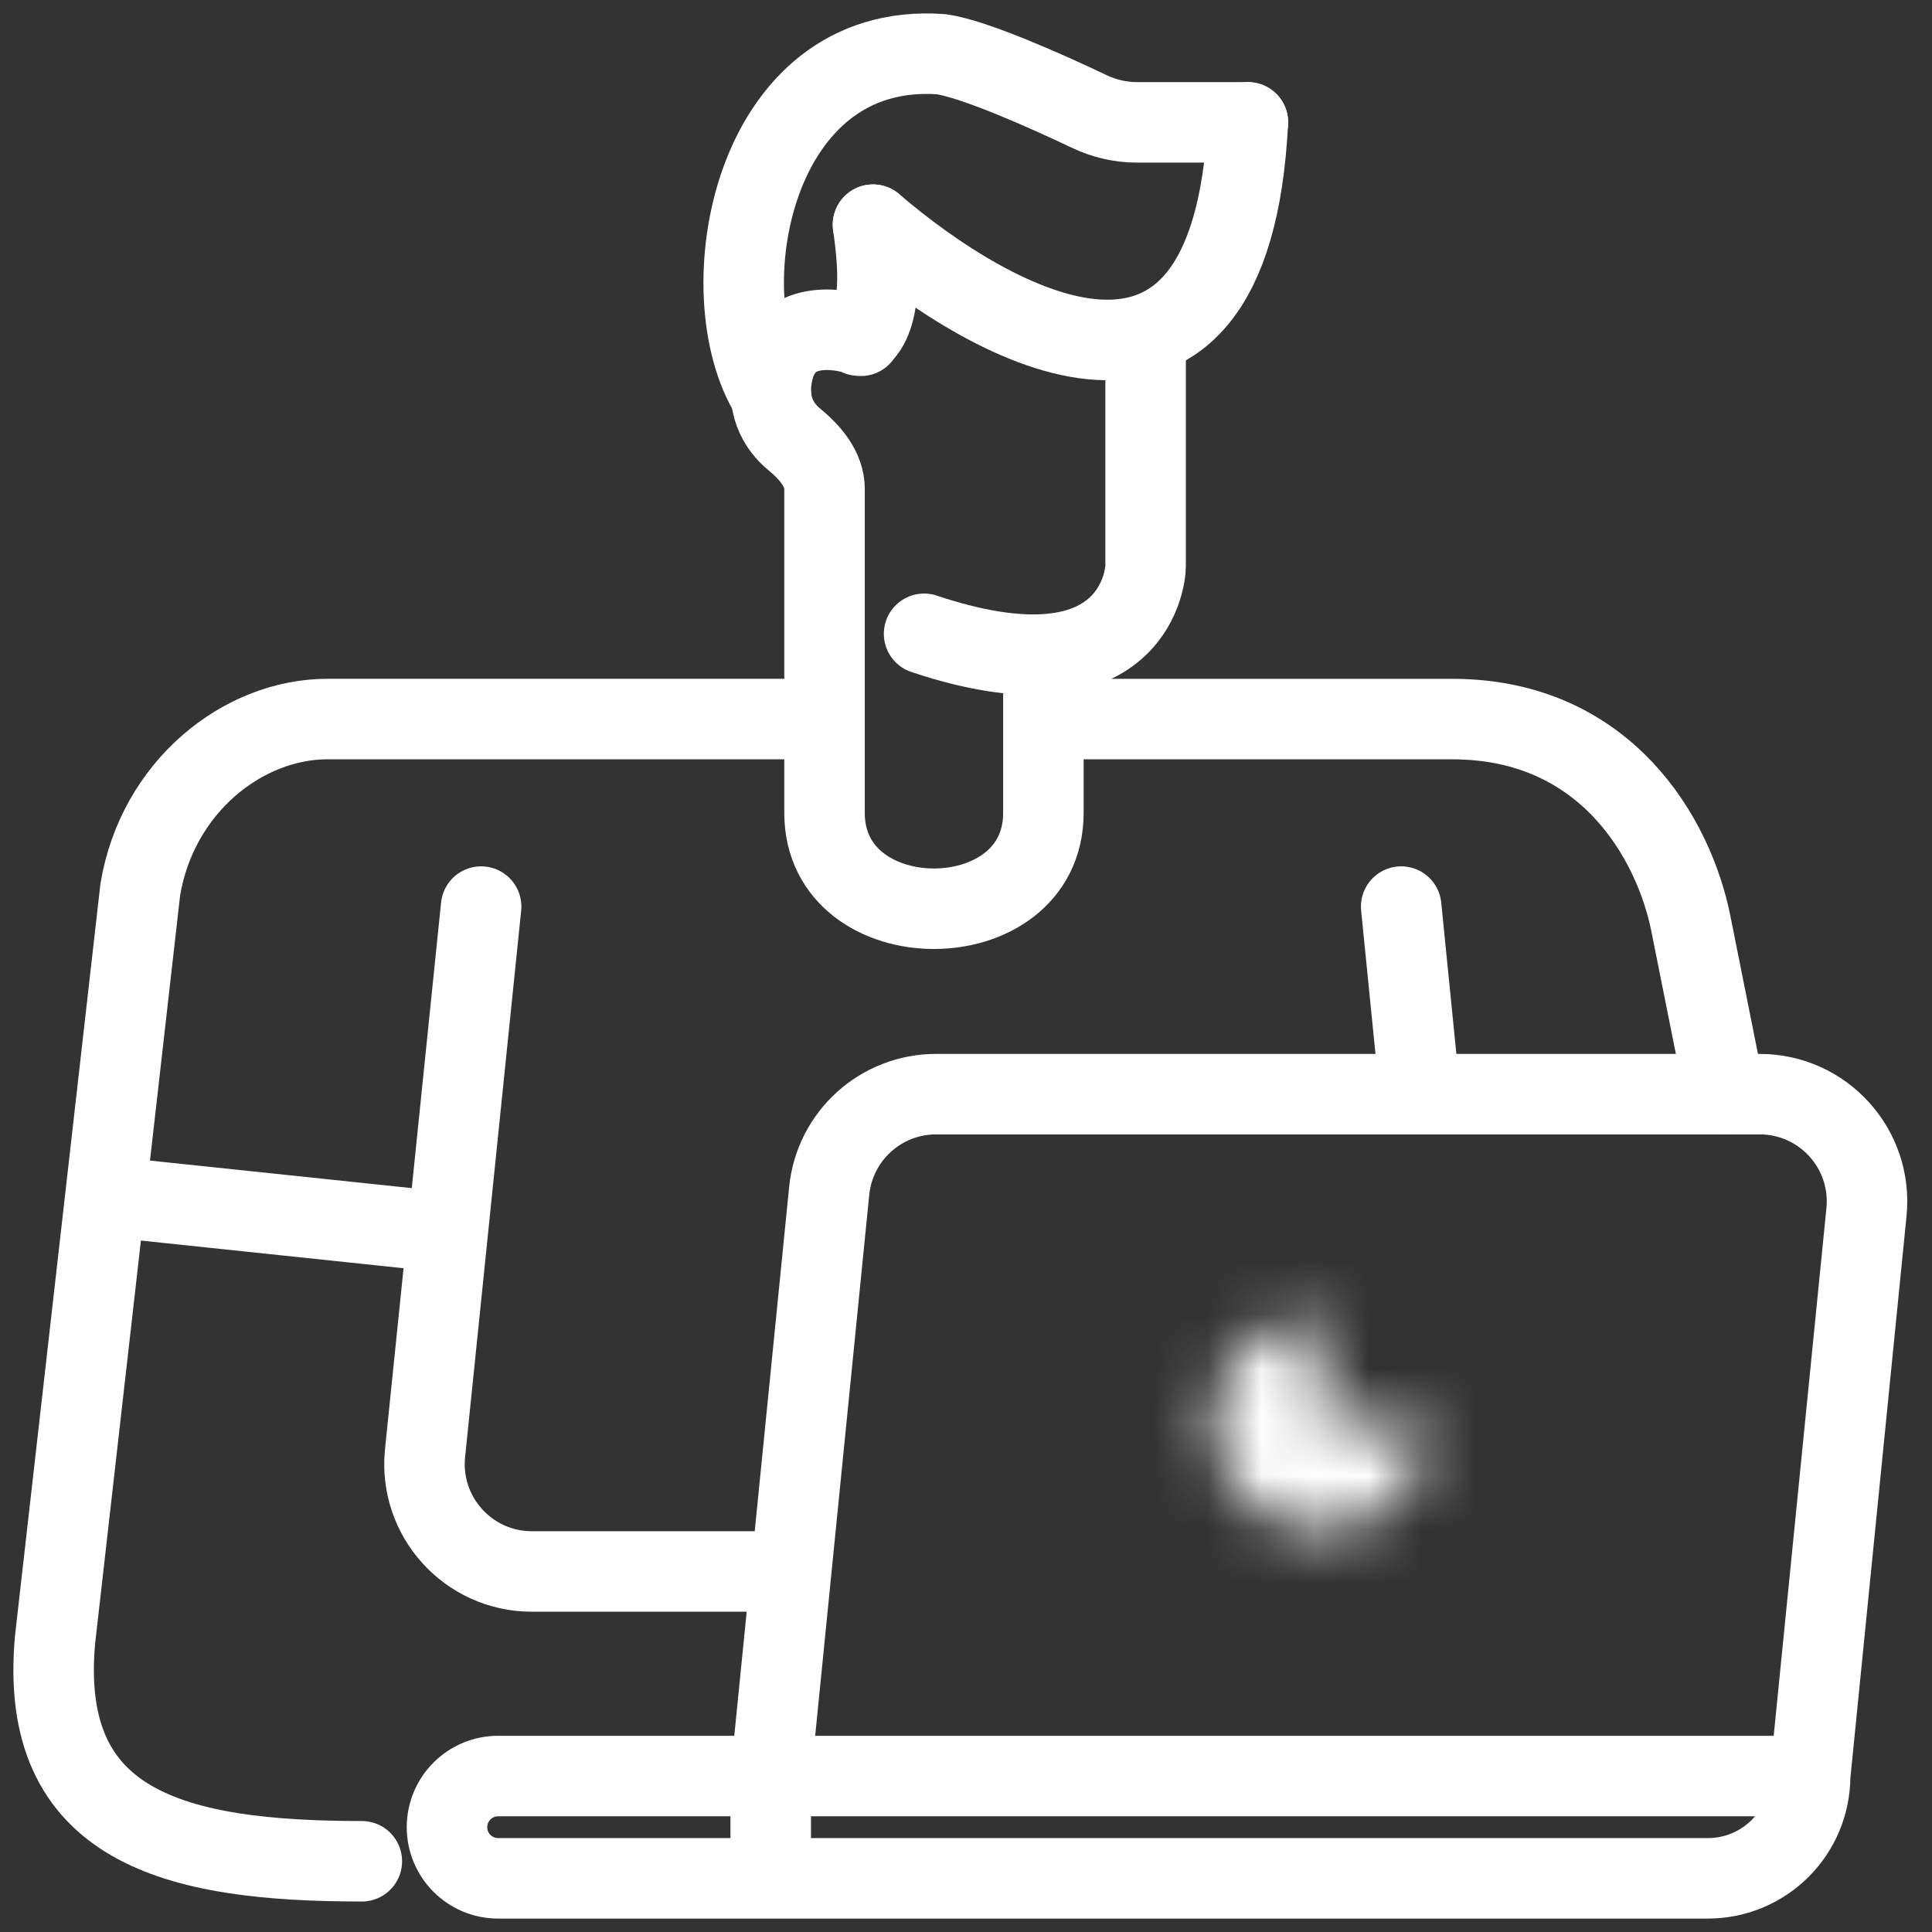
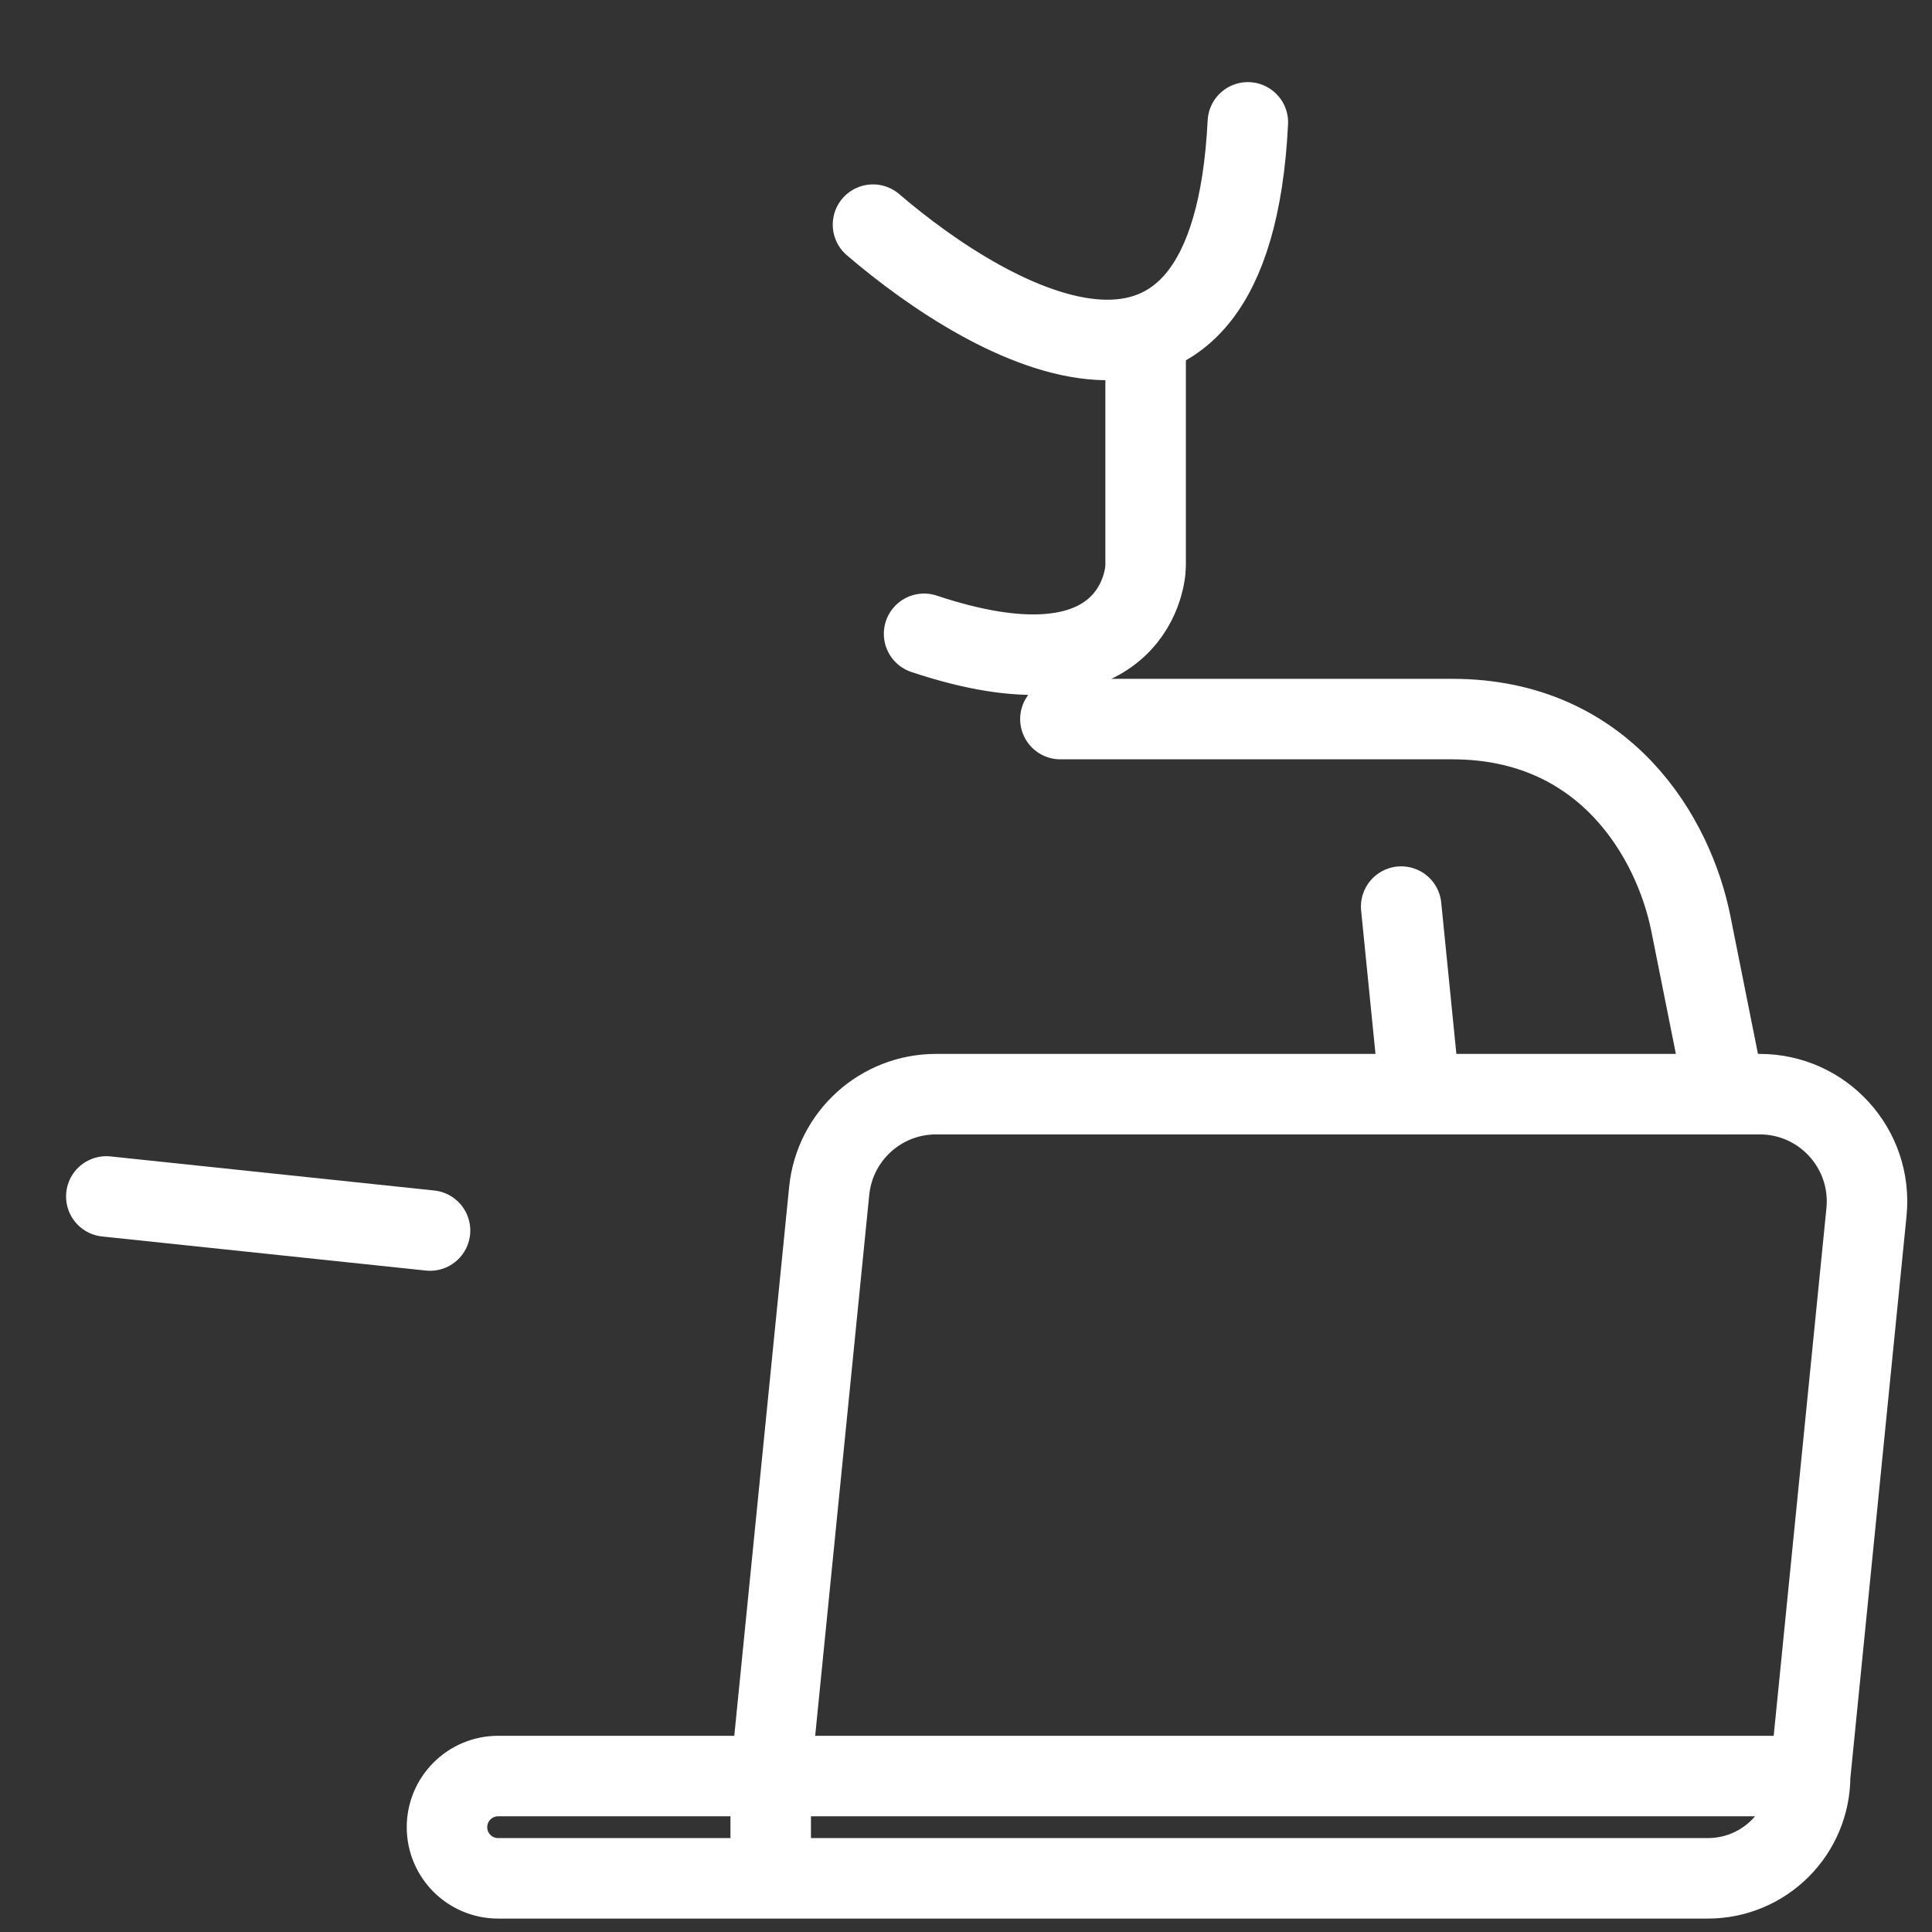
<svg xmlns="http://www.w3.org/2000/svg" width="36" height="36" viewBox="0 0 36 36" fill="none">
  <rect x="0" y="0" width="36" height="36" fill="#333333" stroke="none" />
  <path d="M14.361 33.094L15.451 22.189C15.554 21.166 16.414 20.388 17.442 20.388H32.789C33.973 20.388 34.897 21.409 34.779 22.587L33.729 33.094M14.361 33.094H9.282C8.756 33.094 8.329 33.521 8.329 34.047V34.047C8.329 34.574 8.756 35 9.282 35H14.361M14.361 33.094H33.729M14.361 33.094V35M33.729 33.094V33.094C33.729 34.147 32.876 35 31.823 35H14.361" stroke="white" stroke-width="1.5" stroke-linecap="round" />
-   <path d="M14.997 13.398H6.106C4.519 13.398 2.931 14.669 2.614 16.575L1.026 30.552C0.709 34.047 3.249 34.682 6.742 34.682M8.965 16.893L7.92 27.078C7.8 28.257 8.725 29.282 9.91 29.282H14.68" stroke="white" stroke-width="1.5" stroke-linecap="round" />
  <path d="M19.759 13.399H27.062C29.92 13.399 31.19 15.622 31.507 17.211L32.142 20.387M26.109 16.893L26.427 20.07M21.347 6.41V10.54C21.347 10.857 21.029 13.081 17.219 11.81" stroke="white" stroke-width="1.5" stroke-linecap="round" />
  <path d="M1.981 22.294L8.013 22.929" stroke="white" stroke-width="1.5" stroke-linecap="round" />
-   <path d="M16 6.253C15.968 6.239 16.073 6.267 16.033 6.253M16.267 4.187C16.335 4.689 16.496 5.84 16.033 6.253M16.033 6.253C15.613 6.106 14.644 5.959 14.412 6.889C14.255 7.519 14.496 7.938 14.803 8.19C15.092 8.427 15.364 8.739 15.364 9.112V9.112V15.148C15.364 17.528 19.442 17.528 19.442 15.148V12.446" stroke="white" stroke-width="1.5" stroke-linecap="round" />
  <path d="M16.267 4.186C18.49 6.092 22.935 8.634 23.252 2.28" stroke="white" stroke-width="1.5" stroke-linecap="round" />
-   <path d="M14.364 7.363C13.19 5.49 13.982 0.756 17.538 1.01C18.151 1.097 19.486 1.691 20.29 2.074C20.57 2.208 20.875 2.28 21.186 2.28H23.254" stroke="white" stroke-width="1.5" stroke-linecap="round" />
  <mask id="path-8-inside-1_38984_74550" fill="white">
-     <path d="M26.416 26.518C26.526 26.518 26.617 26.607 26.606 26.717C26.573 27.042 26.461 27.355 26.279 27.629C26.059 27.958 25.747 28.214 25.382 28.365C25.016 28.517 24.614 28.556 24.227 28.479C23.839 28.402 23.483 28.212 23.203 27.932C22.924 27.652 22.733 27.296 22.656 26.908C22.579 26.52 22.619 26.118 22.77 25.752C22.921 25.387 23.177 25.074 23.506 24.855C23.779 24.672 24.092 24.56 24.417 24.528C24.527 24.517 24.617 24.607 24.617 24.718V26.318C24.617 26.428 24.706 26.518 24.817 26.518H26.416Z" />
-   </mask>
-   <path d="M26.416 26.518C26.526 26.518 26.617 26.607 26.606 26.717C26.573 27.042 26.461 27.355 26.279 27.629C26.059 27.958 25.747 28.214 25.382 28.365C25.016 28.517 24.614 28.556 24.227 28.479C23.839 28.402 23.483 28.212 23.203 27.932C22.924 27.652 22.733 27.296 22.656 26.908C22.579 26.52 22.619 26.118 22.77 25.752C22.921 25.387 23.177 25.074 23.506 24.855C23.779 24.672 24.092 24.56 24.417 24.528C24.527 24.517 24.617 24.607 24.617 24.718V26.318C24.617 26.428 24.706 26.518 24.817 26.518H26.416Z" stroke="white" stroke-width="3" mask="url(#path-8-inside-1_38984_74550)" />
+     </mask>
</svg>